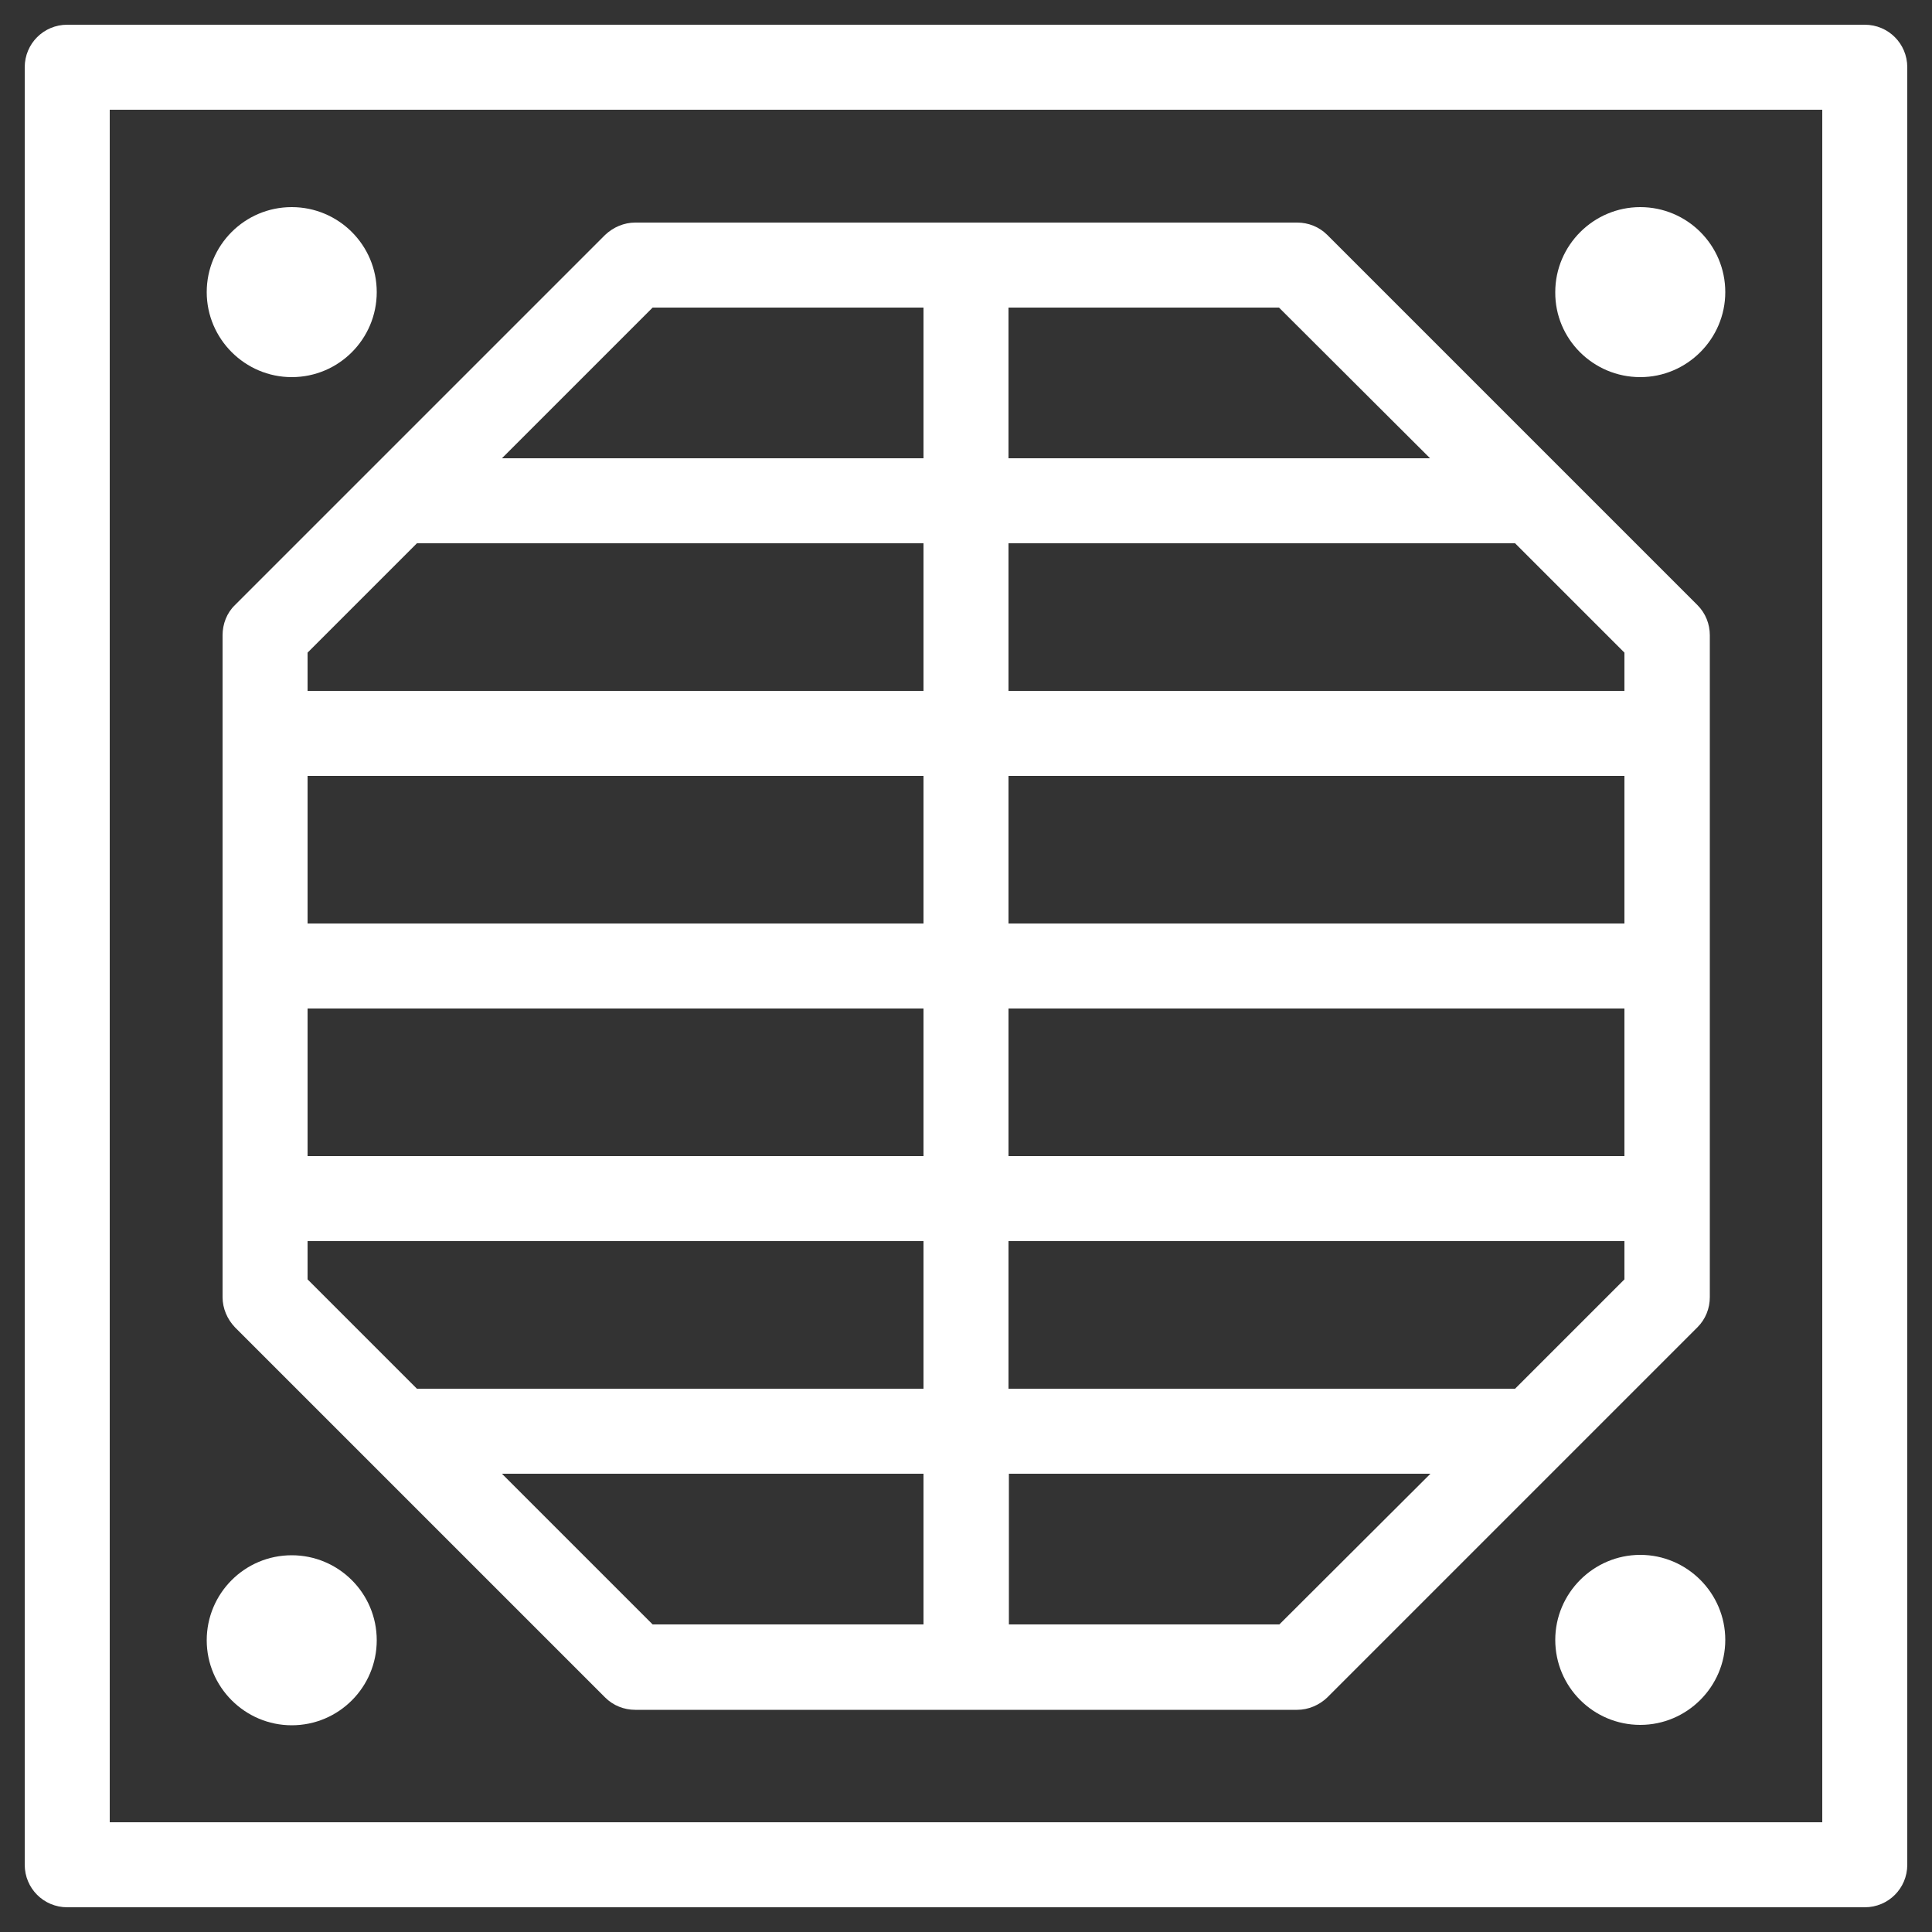
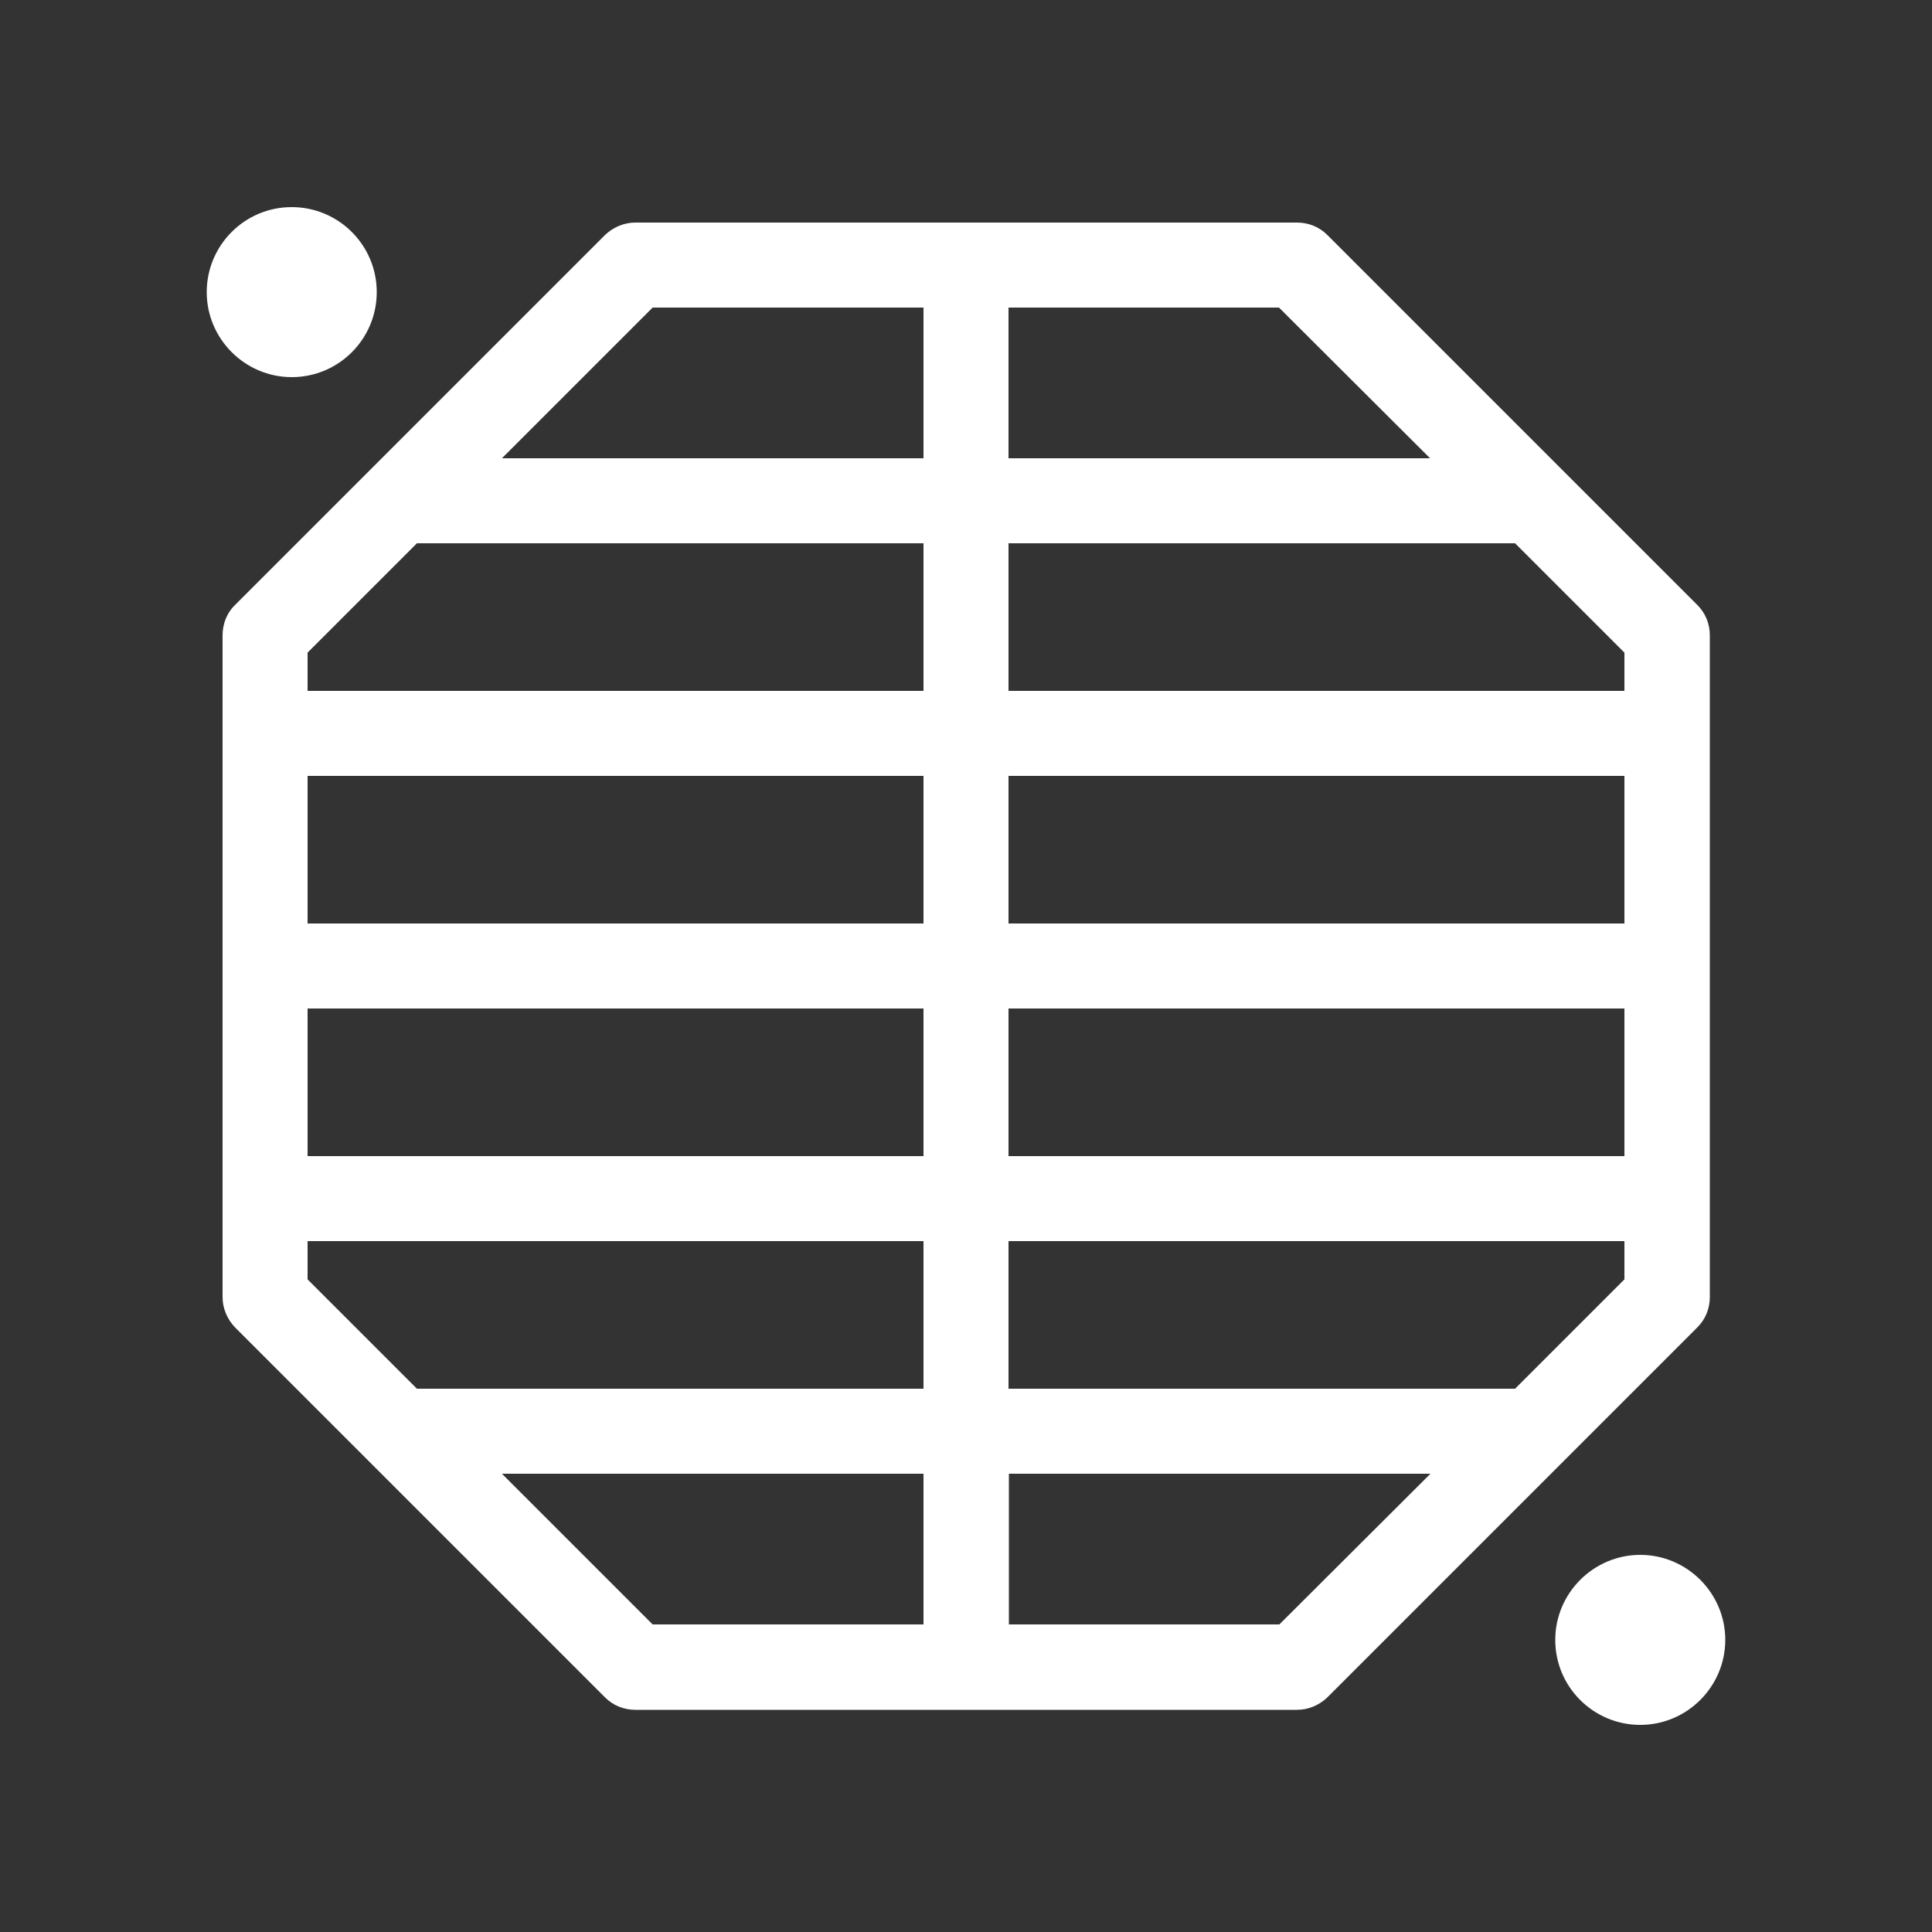
<svg xmlns="http://www.w3.org/2000/svg" version="1.1" id="Layer_1" x="0px" y="0px" viewBox="0 0 500 500" style="enable-background:new 0 0 500 500;" xml:space="preserve">
  <rect x="0" y="0" width="500" height="500" fill="#333333" stroke="none" />
  <style type="text/css">
	.st0{fill:#FFFFFF;}
</style>
  <g>
-     <path class="st0" d="M482.6,6.4H17.4c-6.1,0-11,4.9-11,11v465.2c0,6.1,4.9,11,11,11h465.2c6.1,0,11-4.9,11-11V17.4   C493.6,11.3,488.7,6.4,482.6,6.4z M471.6,471.6H28.4V28.4h443.2V471.6z" />
    <path class="st0" d="M57.6,164.4v171.3c0,2.9,1.2,5.7,3.2,7.8l95.8,95.8c2.1,2.1,4.9,3.2,7.8,3.2h171.3c2.9,0,5.7-1.2,7.8-3.2   l95.8-95.8c2.1-2.1,3.2-4.9,3.2-7.8V164.4c0-2.9-1.1-5.7-3.2-7.8l-95.8-95.8c-2.1-2.1-4.9-3.2-7.8-3.2H164.4   c-2.9,0-5.7,1.2-7.8,3.2l-95.8,95.8C58.7,158.6,57.6,161.5,57.6,164.4z M79.6,261H239v38.2H79.6V261z M261,261h159.4v38.2H261V261z    M420.4,239H261v-38.2h159.4V239z M239,239H79.6v-38.2H239V239z M79.6,321.2H239v38.2H107.9l-28.3-28.3V321.2z M129.9,381.4H239v39   h-70.1L129.9,381.4z M331.1,420.4h-70v-39h109.1L331.1,420.4z M392.1,359.4H261v-38.2h159.4v9.9L392.1,359.4z M420.4,178.8H261   v-38.2h131.1l28.3,28.3V178.8z M370.1,118.6H261v-39h70L370.1,118.6z M168.9,79.6H239v39H129.9L168.9,79.6z M107.9,140.6H239v38.2   H79.6v-9.9L107.9,140.6z" />
    <path class="st0" d="M75.5,97.6c12.2,0,22-9.9,22-22c0-12.2-9.9-22-22-22c-12.2,0-22,9.9-22,22C53.5,87.7,63.4,97.6,75.5,97.6z" />
-     <path class="st0" d="M424.5,97.6c12.1,0,22-9.9,22-22c0-12.2-9.9-22-22-22c-12.1,0-22,9.9-22,22C402.4,87.7,412.3,97.6,424.5,97.6z   " />
    <path class="st0" d="M424.5,402.4c-12.1,0-22,9.9-22,22c0,12.2,9.9,22,22,22c12.1,0,22-9.9,22-22   C446.5,412.3,436.6,402.4,424.5,402.4z" />
-     <path class="st0" d="M75.5,446.5c12.2,0,22-9.9,22-22c0-12.2-9.9-22-22-22c-12.2,0-22,9.9-22,22C53.5,436.6,63.4,446.5,75.5,446.5z   " />
  </g>
</svg>